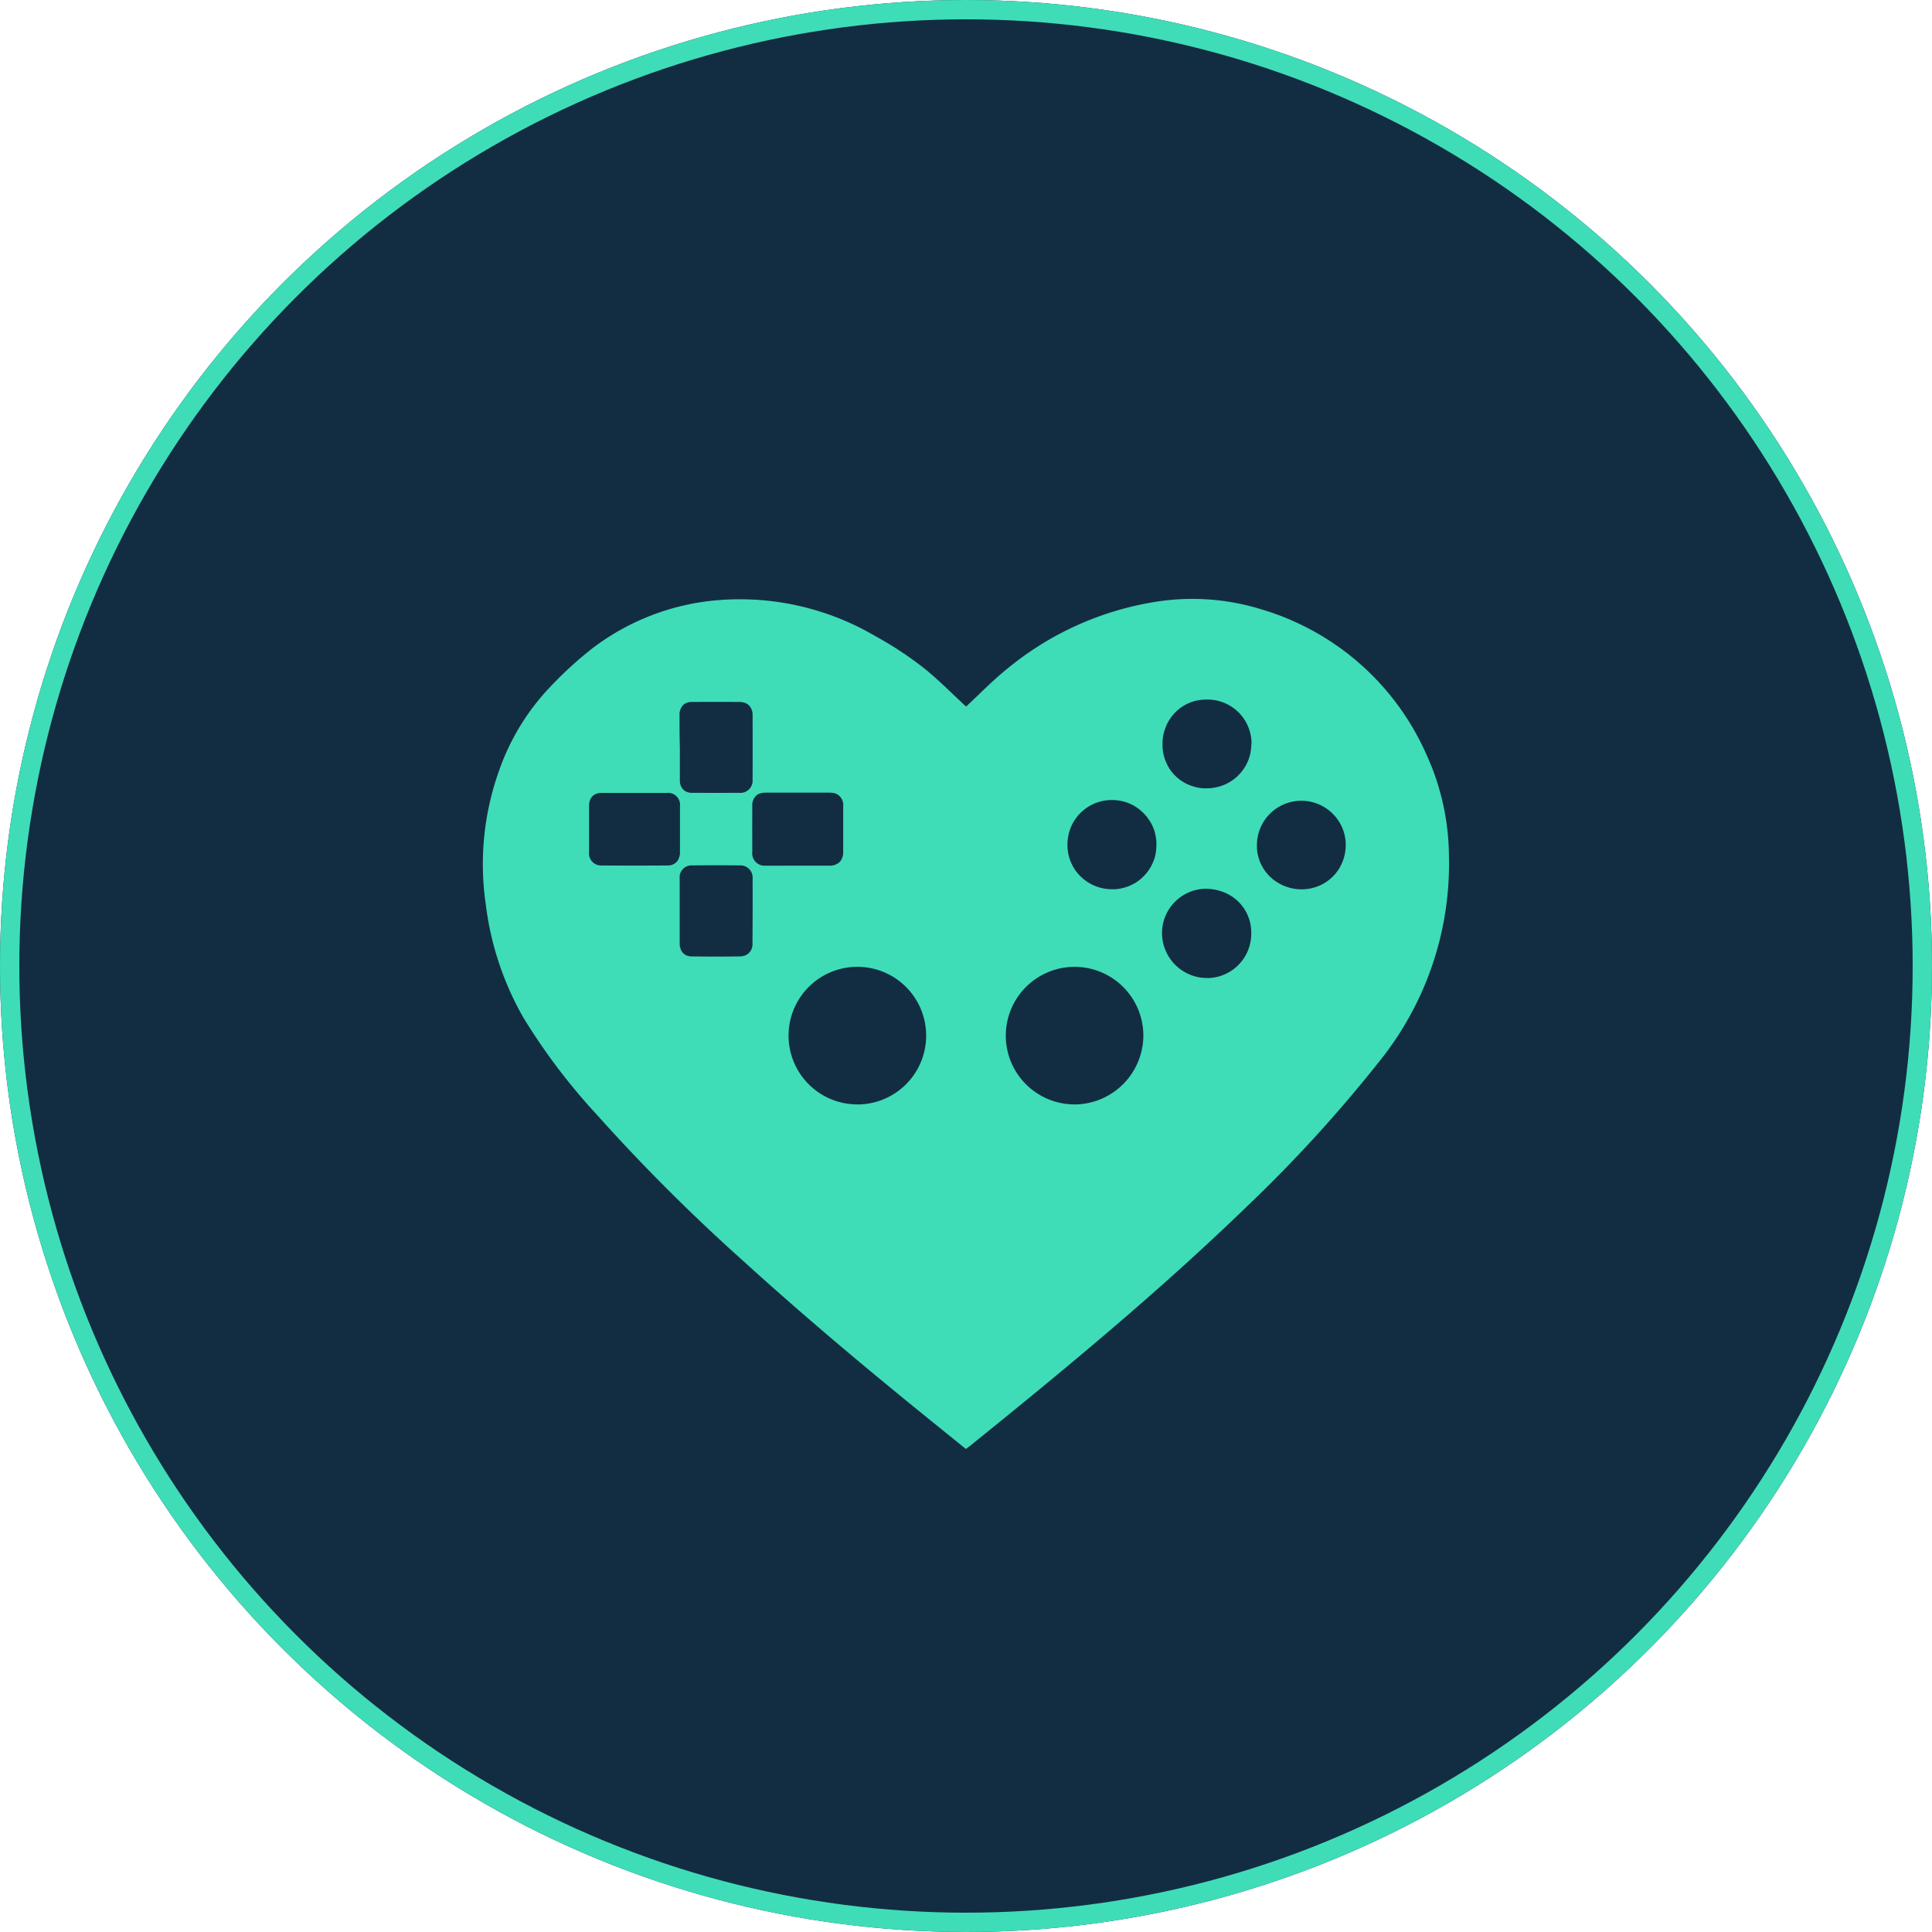
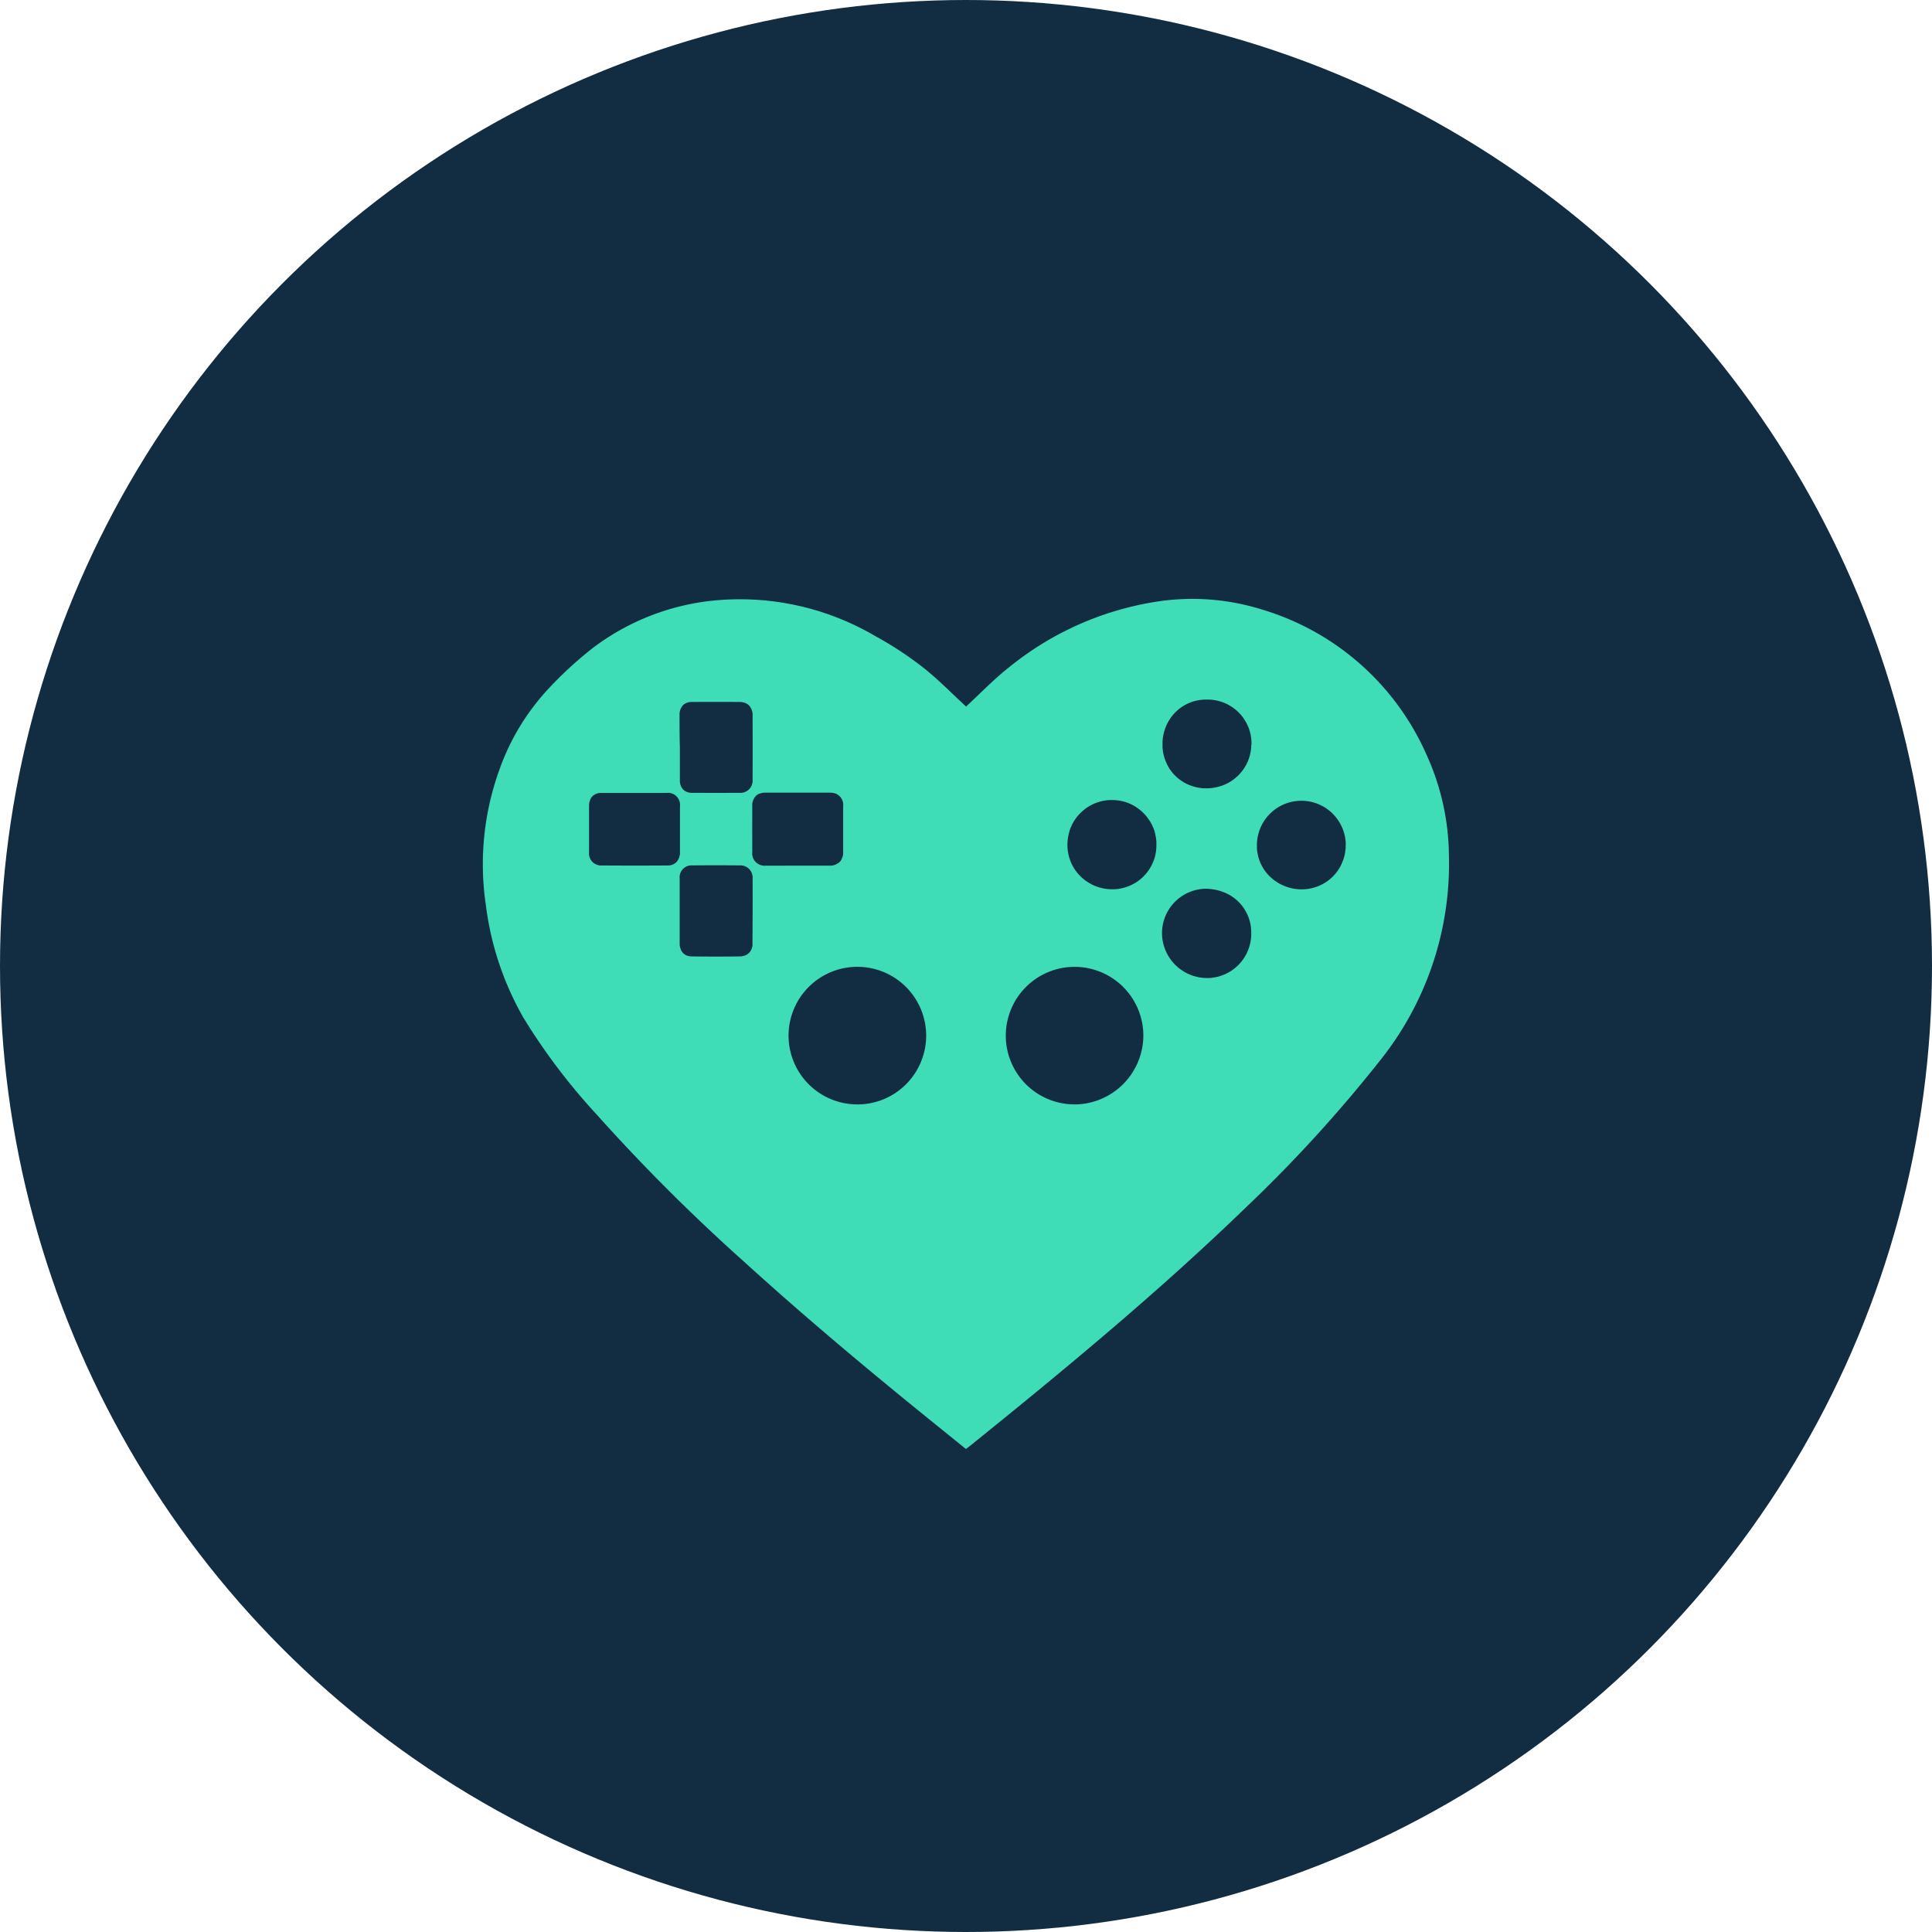
<svg xmlns="http://www.w3.org/2000/svg" width="100" height="100" viewBox="0 0 100 100">
  <defs>
    <style>.a{fill:#122d42;stroke:#3fdcb8;}.b{fill:#3fdcb8;}.c{stroke:none;}.d{fill:none;}</style>
  </defs>
  <g transform="translate(-790 -1879)">
    <g class="a" transform="translate(790 1879)">
      <circle class="c" cx="50" cy="50" r="50" />
-       <circle class="d" cx="50" cy="50" r="49.5" />
    </g>
    <path class="b" d="M128.123,114.872a12.8,12.8,0,0,0-1.157-5.21,13.536,13.536,0,0,0-8.545-7.528,12.054,12.054,0,0,0-5.426-.4,16.01,16.01,0,0,0-7.708,3.453c-.77.615-1.46,1.333-2.156,1.977-.739-.678-1.456-1.422-2.262-2.052a18.383,18.383,0,0,0-2.456-1.606,13.842,13.842,0,0,0-8.607-1.8,12.4,12.4,0,0,0-6.018,2.444,19.848,19.848,0,0,0-2.161,1.974,11.992,11.992,0,0,0-2.648,4.3,14.387,14.387,0,0,0-.708,6.985,15.656,15.656,0,0,0,1.941,5.848A31.99,31.99,0,0,0,84,128.269a96.686,96.686,0,0,0,7.587,7.582c3.105,2.825,6.321,5.522,9.583,8.163l1.953,1.579c.074-.056.128-.094.18-.136,4.924-3.97,9.8-8,14.346-12.4a72.7,72.7,0,0,0,6.881-7.537A16.3,16.3,0,0,0,128.123,114.872ZM88.3,107.615a.725.725,0,0,1,.175-.517l.012-.011c.011-.011.022-.021.034-.031a.49.49,0,0,1,.1-.061.215.215,0,0,1,.038-.017.04.04,0,0,1,.018-.007.143.143,0,0,1,.03-.011.265.265,0,0,1,.037-.012l.027-.007.038-.008.031,0a.345.345,0,0,1,.052-.006.86.86,0,0,1,.095,0q1.2-.008,2.4,0c.027,0,.053,0,.079,0l.061.008.047.008a.01.01,0,0,1,.007,0,.435.435,0,0,1,.045.011.625.625,0,0,1,.171.075.532.532,0,0,1,.1.078.707.707,0,0,1,.184.512q.006,1.659,0,3.318a.634.634,0,0,1-.691.693q-1.2.005-2.4,0a.757.757,0,0,1-.077,0h-.013l-.059-.007-.013,0a.482.482,0,0,1-.064-.013.411.411,0,0,1-.057-.017l-.018-.007a.541.541,0,0,1-.051-.022l0,0-.047-.026a.568.568,0,0,1-.063-.044c-.012-.01-.023-.02-.034-.031l-.012-.012a.42.42,0,0,1-.035-.041.552.552,0,0,1-.083-.153.241.241,0,0,1-.012-.034.675.675,0,0,1-.022-.086.8.8,0,0,1-.013-.093c0-.017,0-.032,0-.049s0-.034,0-.052c0-.184,0-.368,0-.552,0-.369,0-.737,0-1.107h0C88.3,108.721,88.3,108.168,88.3,107.615Zm0,7.232a.273.273,0,0,1,0,.028.169.169,0,0,1,0,.022.468.468,0,0,1-.021.078.545.545,0,0,1-.036.091.464.464,0,0,1-.026.048c-.008.013-.018.027-.028.04a.225.225,0,0,1-.022.028.543.543,0,0,1-.072.072c-.017.013-.033.025-.051.037a.383.383,0,0,1-.043.025.63.63,0,0,1-.071.033.656.656,0,0,1-.063.02h0a.466.466,0,0,1-.06.013l-.022,0-.057.008c-.025,0-.05,0-.077,0q-1.686.011-3.373,0a.626.626,0,0,1-.662-.694V114.7q0-1.2,0-2.395a.892.892,0,0,1,.013-.152c0-.024.008-.047.014-.069a.638.638,0,0,1,.044-.125.455.455,0,0,1,.048-.081.217.217,0,0,1,.021-.029.406.406,0,0,1,.031-.036l.013-.013a.383.383,0,0,1,.045-.039.317.317,0,0,1,.033-.023.554.554,0,0,1,.125-.063.422.422,0,0,1,.064-.02.538.538,0,0,1,.064-.014l.021,0a.3.3,0,0,1,.047-.006h.028l.061,0c.241,0,.482,0,.723,0h1.868l.753,0a.619.619,0,0,1,.69.688q0,1.2,0,2.4a.723.723,0,0,1,0,.075v0c0,.018,0,.035-.006.052A.005.005,0,0,1,88.3,114.847Zm3.777,4.6a.646.646,0,0,1-.181.468.551.551,0,0,1-.094.076.666.666,0,0,1-.238.092.838.838,0,0,1-.141.014q-1.229.015-2.458,0c-.027,0-.052,0-.077,0a.4.4,0,0,1-.046-.006l-.044-.007-.042-.01-.013,0a.573.573,0,0,1-.223-.117.346.346,0,0,1-.035-.032l-.008-.009a.585.585,0,0,1-.074-.1.389.389,0,0,1-.024-.045l-.01-.022a.5.5,0,0,1-.022-.061c0-.012-.008-.023-.012-.036s0-.018-.007-.027a.856.856,0,0,1-.021-.135c0-.007,0-.013,0-.02s0-.041,0-.062c0-.393,0-.787,0-1.181,0-.169,0-.338,0-.507s0-.332,0-.5c0-.387,0-.774,0-1.161a.614.614,0,0,1,.649-.673q1.228-.012,2.457,0a.629.629,0,0,1,.669.662Q92.088,117.748,92.074,119.449Zm.714-4.05a.642.642,0,0,1-.726-.718q-.005-1.172,0-2.345a.688.688,0,0,1,.227-.582.593.593,0,0,1,.177-.09c.022-.008.047-.013.071-.019a1.021,1.021,0,0,1,.16-.022c.028,0,.057,0,.088,0h1.361l1.925,0a1.091,1.091,0,0,1,.161.012.743.743,0,0,1,.2.06.642.642,0,0,1,.335.638q0,1.172,0,2.345a.772.772,0,0,1-.142.488.587.587,0,0,1-.043.048.743.743,0,0,1-.539.187c-.553,0-1.1,0-1.658,0C93.855,115.4,93.322,115.4,92.788,115.4Zm4.687,12.36a3.561,3.561,0,1,1,3.586-3.49A3.561,3.561,0,0,1,97.475,127.759Zm11.272,0a3.56,3.56,0,1,1,3.557-3.567A3.581,3.581,0,0,1,108.747,127.759Zm4.182-12.92c-.008.037-.018.073-.028.109s-.014.052-.023.077a1.851,1.851,0,0,1-.064.178.175.175,0,0,1-.013.03v0c-.008.019-.016.038-.025.056s-.027.058-.042.088-.019.039-.03.058a2.05,2.05,0,0,1-.115.188c-.01.015-.02.03-.031.044s-.026.037-.04.055l-.042.053c-.013.018-.028.035-.043.052s-.029.034-.045.051l-.047.049a2.17,2.17,0,0,1-.353.3c-.015.011-.029.021-.044.03a.392.392,0,0,1-.045.028l-.057.035-.006,0a.376.376,0,0,1-.042.023.045.045,0,0,1-.013.007l-.051.027c-.027.014-.053.027-.08.039-.054.026-.109.048-.166.069l-.085.029-.065.02a2.037,2.037,0,0,1-.206.05l-.066.012-.042.007h-.007a.45.45,0,0,1-.047.006c-.048.006-.1.01-.147.013H110.8c-.049,0-.1,0-.148,0l-.109-.005-.031,0a.6.6,0,0,1-.068-.007l-.045-.005a.406.406,0,0,1-.047-.007c-.037,0-.073-.011-.109-.018s-.089-.018-.133-.03l-.083-.023-.084-.027a1.717,1.717,0,0,1-.171-.064l-.033-.015a1.42,1.42,0,0,1-.139-.068c-.019-.009-.037-.019-.056-.03l-.078-.046a2.065,2.065,0,0,1-.181-.123c-.029-.023-.058-.045-.087-.069-.056-.046-.109-.1-.161-.147l-.076-.081c-.024-.027-.048-.054-.07-.082s-.035-.042-.052-.065l-.026-.036c-.022-.028-.042-.058-.062-.088s-.033-.052-.049-.078-.032-.054-.047-.082l-.023-.045a1.655,1.655,0,0,1-.078-.166,2.28,2.28,0,0,1-.176-.932c0-.08.007-.159.017-.237,0-.038.01-.076.016-.113s.012-.065.019-.1c0-.014.006-.027.009-.042a.026.026,0,0,1,0-.012c.005-.026.012-.052.019-.077s.02-.073.032-.109a.784.784,0,0,1,.029-.083.015.015,0,0,1,0-.006c0-.013.009-.025.014-.038.012-.031.024-.061.038-.091s.019-.043.029-.064l.008-.017c.013-.028.027-.053.041-.079a.041.041,0,0,1,.006-.012c.018-.032.035-.063.054-.094s.023-.039.037-.058a.569.569,0,0,1,.037-.055,1.87,1.87,0,0,1,.121-.16c.009-.012.019-.023.03-.035a.041.041,0,0,1,.01-.012.632.632,0,0,1,.044-.05c.025-.027.05-.053.076-.078.047-.046.1-.089.146-.131l.057-.046.04-.031c.027-.02.054-.039.083-.058s.036-.024.054-.035c.042-.027.087-.053.132-.078l.028-.015a2.2,2.2,0,0,1,.379-.157l.05-.015a2.123,2.123,0,0,1,.31-.068c.037-.006.073-.01.11-.013l.1-.008.028,0c.054,0,.109,0,.164,0a2.287,2.287,0,0,1,.879.195c.033.015.067.03.1.048s.058.029.087.046.071.041.1.062a2.014,2.014,0,0,1,.178.125h0a2.037,2.037,0,0,1,.166.142c.027.024.052.05.077.076s.05.053.074.08c.048.054.094.111.137.169s.067.1.1.145q.02.031.038.063c.014.023.027.047.04.072s.034.065.049.1.032.068.045.1.028.068.04.1.022.062.031.093.017.057.025.086c0,0,0,.008,0,.012.008.032.016.063.022.1s.011.051.015.077a0,0,0,0,1,0,0c0,.012,0,.022.006.033s.007.041.009.062a.454.454,0,0,1,.006.046c.007.048.011.1.013.147,0,.008,0,.016,0,.024,0,.054,0,.108,0,.163A2.343,2.343,0,0,1,112.929,114.839Zm2.732,6.378a2.335,2.335,0,0,1-2.391-2.271,2.3,2.3,0,0,1,2.207-2.349,2.617,2.617,0,0,1,.754.1c.075.022.148.046.22.074a2.231,2.231,0,0,1,1.437,2.115A2.294,2.294,0,0,1,115.661,121.217Zm2.227-12.01a.245.245,0,0,1,0,.035c0,.031,0,.061-.007.091s-.007.063-.012.095-.006.04-.009.059-.009.056-.015.083-.014.065-.022.1c0,.01,0,.019-.007.028q-.012.047-.028.095a2.159,2.159,0,0,1-.077.211c-.015.034-.03.068-.047.1a2.148,2.148,0,0,1-.167.288c-.021.031-.042.061-.064.09a2.287,2.287,0,0,1-.217.248c-.052.052-.107.1-.163.147-.028.023-.057.046-.087.068a2.1,2.1,0,0,1-.184.123,2.26,2.26,0,0,1-.6.252l-.075.018-.026.006c-.019,0-.038.008-.057.011s-.042.008-.062.012l-.051.007-.045.006-.063.007a2.21,2.21,0,0,1-.236.01c-.033,0-.067,0-.1,0h-.013l-.029,0c-.073,0-.145-.013-.216-.023a2.26,2.26,0,0,1-.227-.047c-.035-.008-.07-.018-.1-.029s-.061-.019-.09-.03l-.053-.019-.045-.017-.044-.018a2.066,2.066,0,0,1-.32-.168l-.077-.051-.074-.054a.04.04,0,0,1-.012-.009c-.023-.017-.047-.035-.069-.054s-.056-.047-.082-.072-.052-.048-.077-.074l0,0c-.022-.022-.043-.045-.065-.068l-.021-.024c-.02-.022-.04-.045-.058-.068a2.115,2.115,0,0,1-.131-.178c-.02-.031-.04-.062-.058-.094a1.874,1.874,0,0,1-.1-.2,1.109,1.109,0,0,1-.045-.1c-.015-.035-.028-.07-.041-.106v0a2.157,2.157,0,0,1-.064-.218c-.01-.037-.018-.076-.025-.114s-.013-.065-.017-.1c0-.011,0-.022-.005-.034a.191.191,0,0,1,0-.029,1.315,1.315,0,0,1-.013-.142.234.234,0,0,1,0-.034.2.2,0,0,1,0-.023v-.007q0-.089,0-.18c0-.035,0-.07.006-.106a2.011,2.011,0,0,1,.026-.211c0-.035.012-.069.02-.1s.013-.06.022-.089a.227.227,0,0,1,.006-.023c.008-.031.017-.063.027-.093s.027-.08.041-.119c.008-.022.016-.042.025-.063l0,0c.015-.038.032-.074.048-.111s.029-.06.045-.089.018-.035.028-.052.026-.047.04-.069c.028-.045.057-.09.087-.133.015-.022.031-.043.048-.065s.032-.042.049-.063.038-.048.059-.07.022-.026.035-.038l.049-.052.038-.037.038-.036c.02-.019.041-.038.062-.056a2.171,2.171,0,0,1,.172-.133c.039-.027.079-.053.121-.078l.077-.045c.053-.029.108-.057.163-.082.021-.009.042-.019.064-.028l.027-.011.066-.025c.024-.009.048-.017.073-.025l.074-.022.067-.018h0a.474.474,0,0,1,.058-.014l.013,0,.046-.01c.023,0,.047-.009.071-.013s.068-.01.1-.014l.054-.006a.026.026,0,0,1,.012,0c.032,0,.064-.006.1-.008h0c.04,0,.082,0,.122,0s.084,0,.127,0a2.275,2.275,0,0,1,2.2,2.327C117.89,109.139,117.889,109.174,117.887,109.207Zm4.888,5.113c0,.04,0,.079,0,.118s0,.076-.008.113-.009.085-.015.127c0,.027-.008.053-.013.079l-.008.037c-.007.035-.014.07-.022.1a.011.011,0,0,0,0,.006q-.014.053-.03.105a2.3,2.3,0,0,1-.08.225c-.013.031-.027.062-.042.093,0,0,0,0,0,0-.015.032-.032.064-.048.1a2.362,2.362,0,0,1-.127.212c-.016.023-.032.047-.049.069s-.037.048-.055.072l-.022.027c-.018.022-.036.043-.054.063a2.265,2.265,0,0,1-.332.306,2.125,2.125,0,0,1-.182.123,2.195,2.195,0,0,1-.3.152c-.057.024-.116.047-.176.066s-.1.029-.144.042a2.351,2.351,0,0,1-.579.072,2.25,2.25,0,0,1-.237-.013,2.189,2.189,0,0,1-.341-.06c-.038-.009-.074-.019-.11-.031s-.073-.023-.107-.035a2.462,2.462,0,0,1-.307-.136c-.065-.035-.129-.073-.19-.113-.032-.022-.064-.044-.1-.068s-.047-.036-.071-.054l-.011-.009c-.023-.018-.047-.038-.069-.058l-.024-.022a2.3,2.3,0,0,1-.2-.2l-.035-.042c-.016-.018-.03-.037-.044-.056s-.022-.027-.032-.042a2.231,2.231,0,0,1-.157-.245c-.015-.027-.03-.055-.043-.083s-.033-.068-.048-.1l-.018-.044c-.026-.062-.048-.125-.068-.189l-.028-.1c-.009-.037-.017-.073-.025-.11s-.013-.065-.018-.1c0,0,0,0,0,0s-.005-.028-.007-.042-.008-.057-.01-.085-.007-.068-.008-.1,0-.085,0-.127a2.3,2.3,0,1,1,4.6-.042Z" transform="translate(736.873 1808.407)" />
  </g>
</svg>